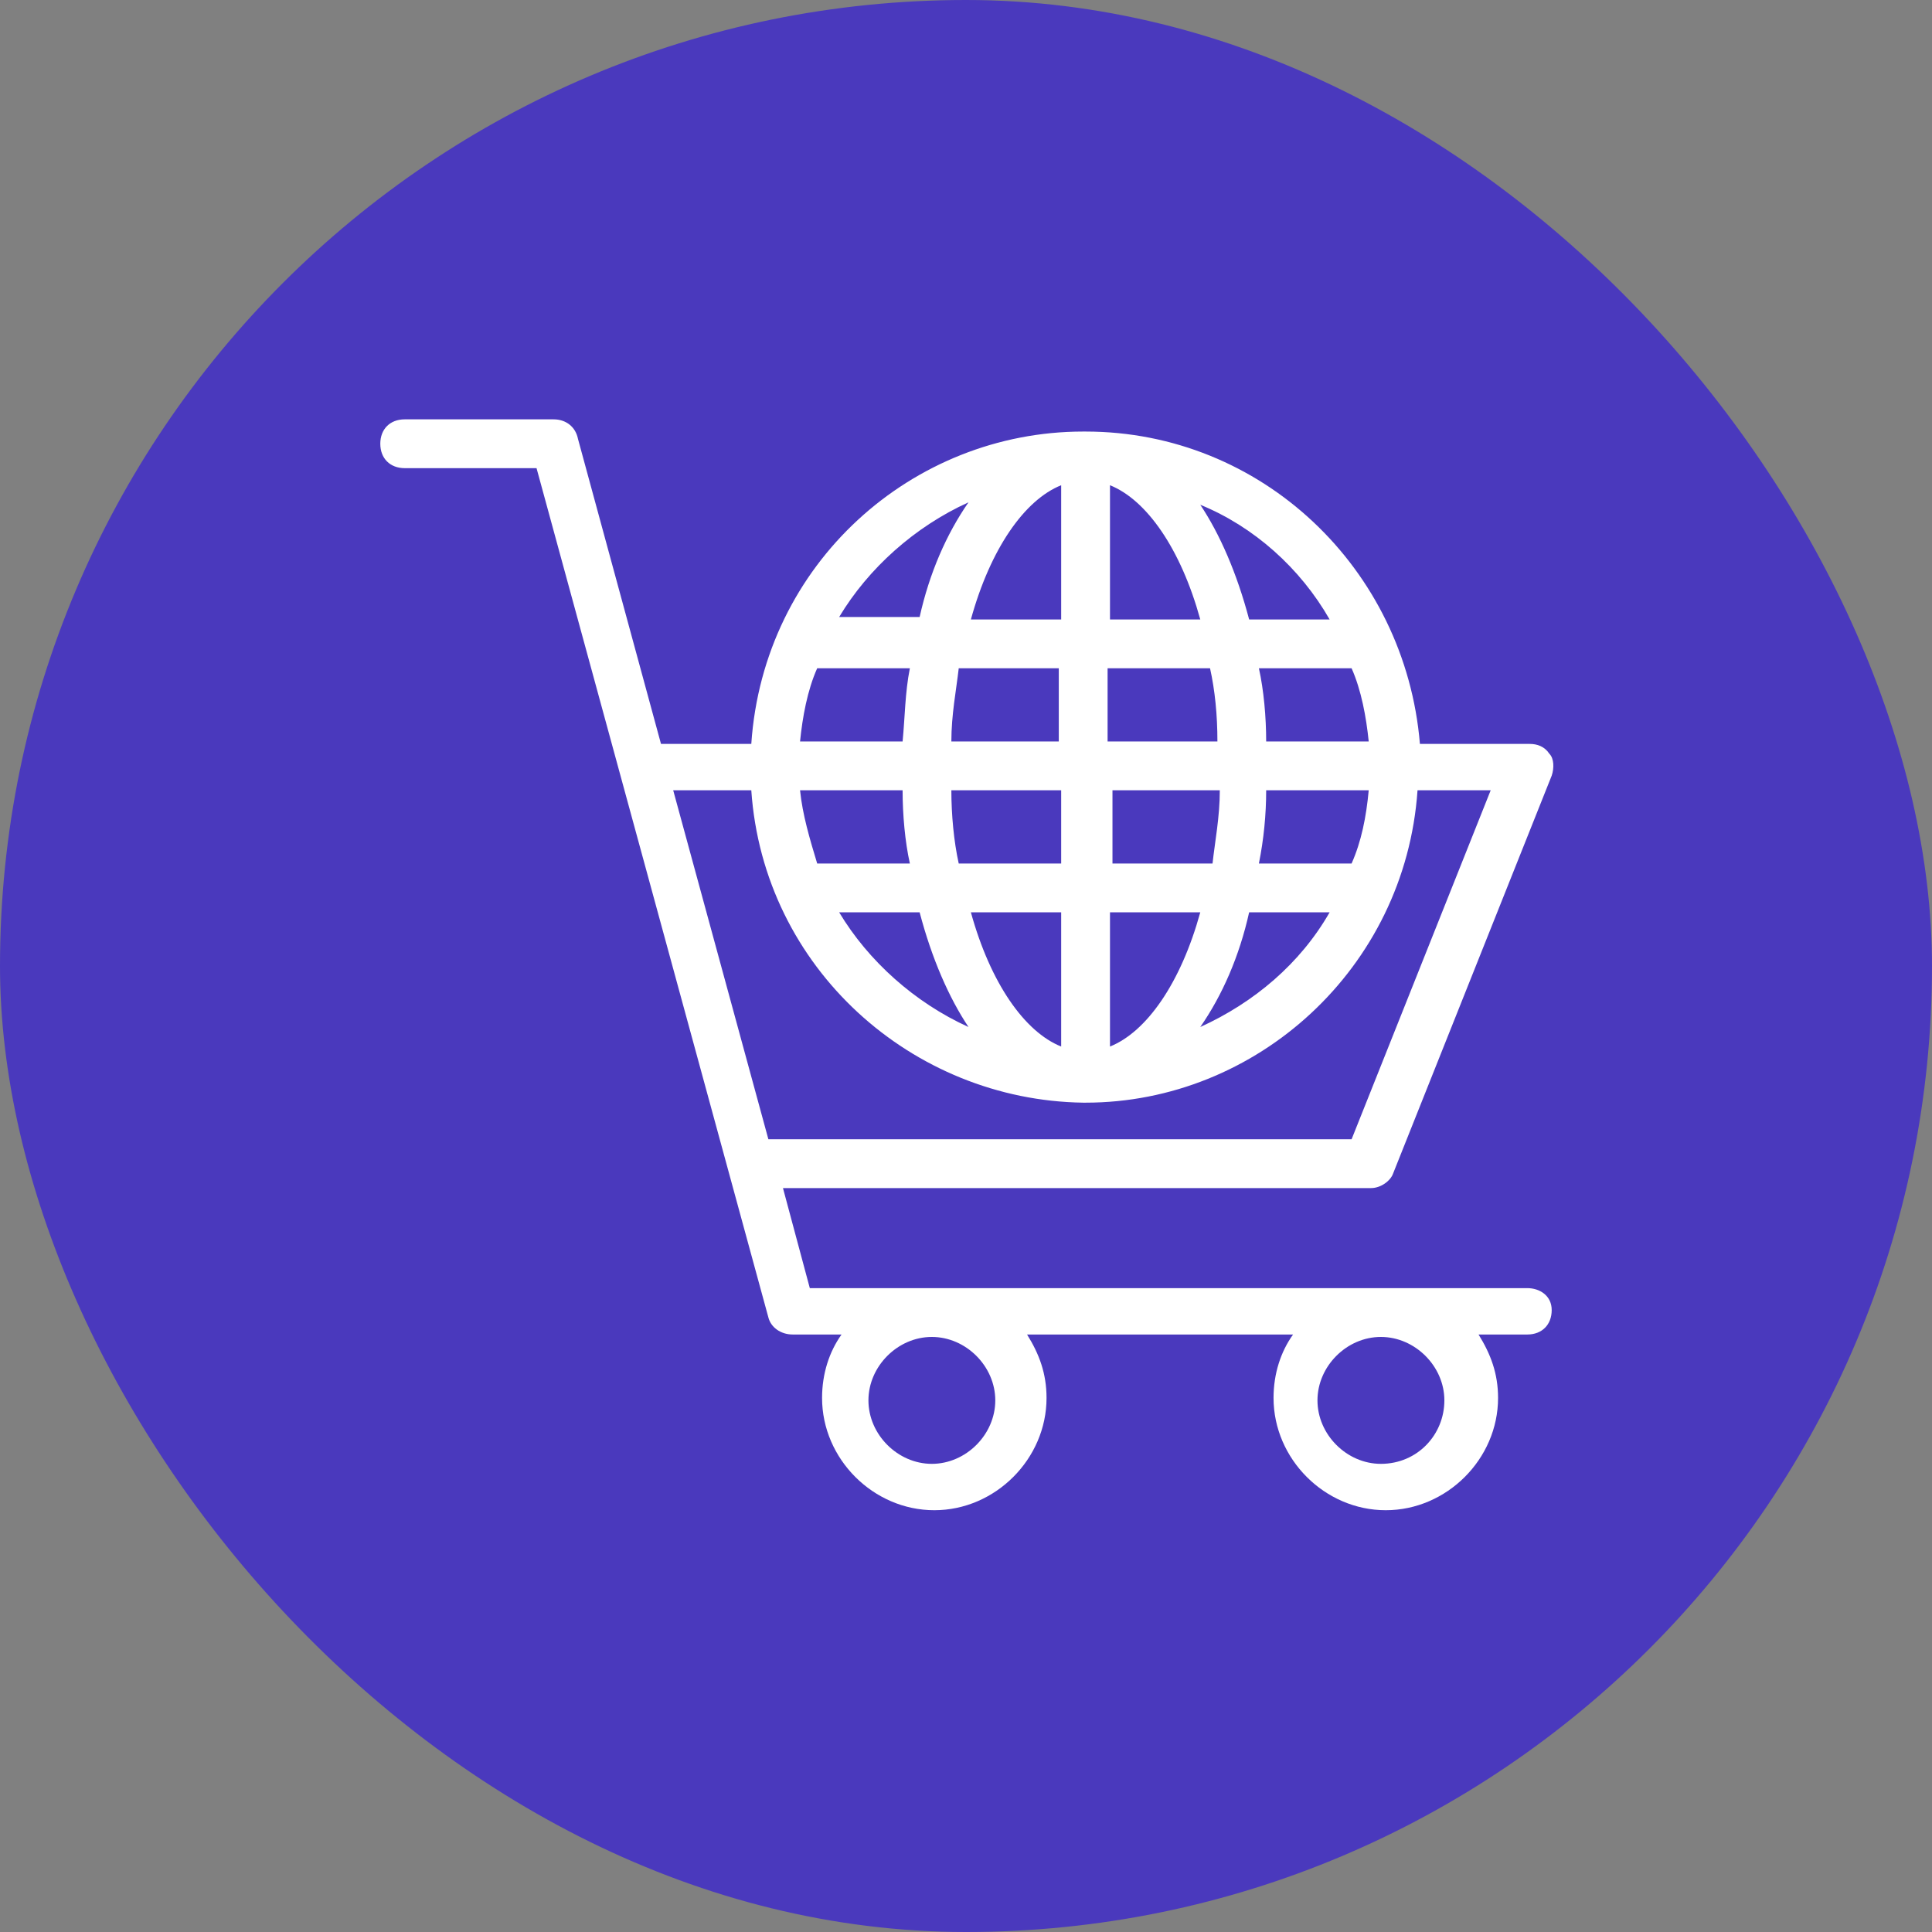
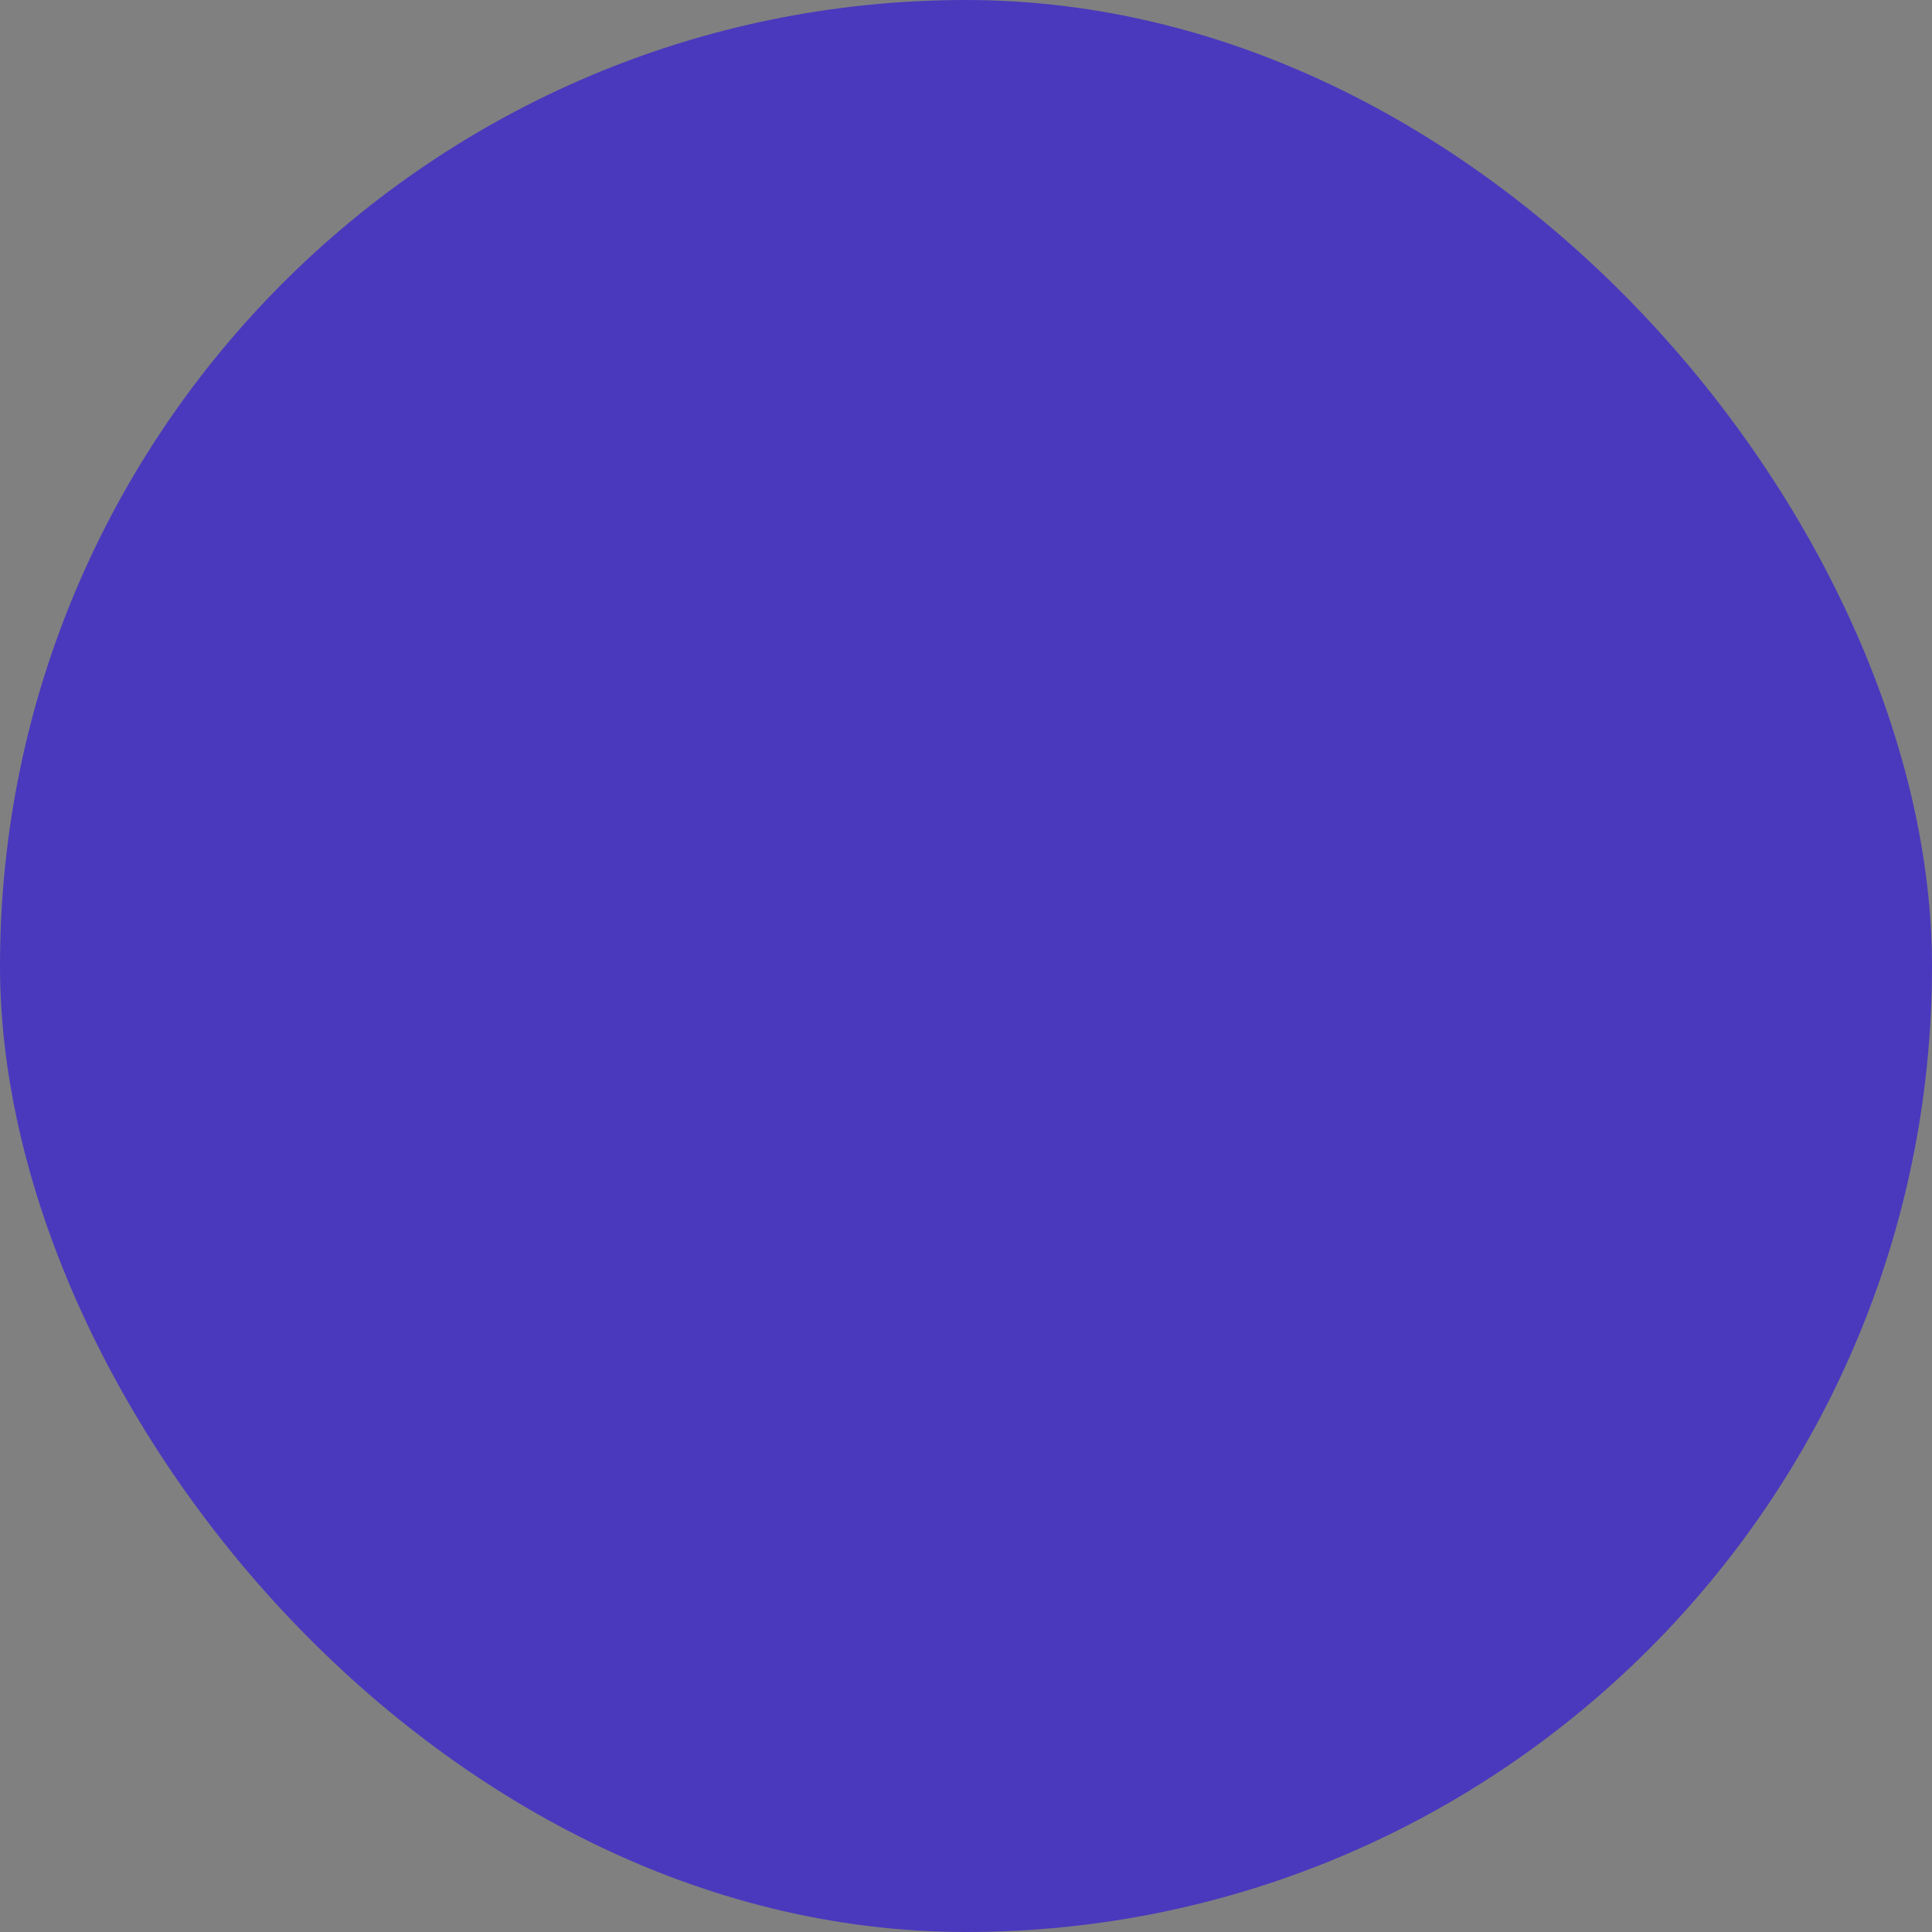
<svg xmlns="http://www.w3.org/2000/svg" width="38" height="38" viewBox="0 0 38 38" fill="none">
  <rect x="0" y="0" width="38" height="38" fill="#808080" stroke="none" />
  <rect width="38" height="38" rx="19" fill="#4A39BD" />
-   <path d="M30.041 25.336H15.928L15.4 23.368H26.968C27.16 23.368 27.352 23.224 27.401 23.08L30.52 15.256C30.569 15.112 30.569 14.92 30.473 14.824C30.377 14.68 30.233 14.632 30.088 14.632H27.928C27.64 11.176 24.808 8.488 21.352 8.488H21.305C17.945 8.488 15.017 11.08 14.777 14.632H13.001L11.368 8.632C11.32 8.392 11.129 8.248 10.889 8.248H7.96C7.672 8.248 7.48 8.44 7.48 8.728C7.48 9.016 7.672 9.208 7.96 9.208H10.553L15.113 25.912C15.161 26.104 15.352 26.248 15.592 26.248H16.552C16.312 26.584 16.169 27.016 16.169 27.496C16.169 28.696 17.177 29.704 18.377 29.704C19.576 29.704 20.584 28.696 20.584 27.496C20.584 27.016 20.441 26.632 20.201 26.248H25.433C25.192 26.584 25.049 27.016 25.049 27.496C25.049 28.696 26.056 29.704 27.256 29.704C28.456 29.704 29.465 28.696 29.465 27.496C29.465 27.016 29.32 26.632 29.081 26.248H30.041C30.328 26.248 30.52 26.056 30.52 25.768C30.52 25.48 30.28 25.336 30.041 25.336ZM26.921 14.584H24.904C24.904 14.104 24.857 13.576 24.761 13.144H26.584C26.776 13.576 26.872 14.104 26.921 14.584ZM24.761 16.984C24.857 16.504 24.904 16.024 24.904 15.544H26.921C26.872 16.072 26.776 16.552 26.584 16.984H24.761ZM26.152 17.944C25.576 18.952 24.665 19.72 23.608 20.2C24.041 19.576 24.377 18.808 24.569 17.944H26.152ZM26.152 12.184H24.569C24.328 11.272 23.992 10.504 23.608 9.928C24.665 10.36 25.576 11.176 26.152 12.184ZM21.832 9.544C22.552 9.832 23.224 10.792 23.608 12.184H21.832V9.544ZM21.832 13.144H23.8C23.896 13.576 23.945 14.056 23.945 14.584H21.785V13.144H21.832ZM21.832 15.544H23.992C23.992 16.072 23.896 16.552 23.849 16.984H21.881V15.544H21.832ZM21.832 17.944H23.608C23.224 19.336 22.552 20.296 21.832 20.584V17.944ZM20.872 9.544V12.184H19.096C19.48 10.792 20.152 9.832 20.872 9.544ZM18.857 16.984C18.761 16.552 18.712 16.024 18.712 15.544H20.872V16.984H18.857ZM20.872 17.944V20.584C20.152 20.296 19.48 19.336 19.096 17.944H20.872ZM18.088 17.944C18.328 18.856 18.665 19.624 19.049 20.2C17.992 19.72 17.081 18.904 16.505 17.944H18.088ZM16.073 16.984C15.928 16.504 15.784 16.024 15.736 15.544H17.753C17.753 16.024 17.8 16.552 17.896 16.984H16.073ZM18.712 14.584C18.712 14.056 18.808 13.576 18.857 13.144H20.825V14.584H18.712ZM19.049 9.88C18.616 10.504 18.28 11.272 18.088 12.136H16.505C17.081 11.176 17.992 10.36 19.049 9.88ZM16.073 13.144H17.896C17.8 13.624 17.8 14.104 17.753 14.584H15.736C15.784 14.104 15.88 13.576 16.073 13.144ZM15.113 22.408L13.241 15.544H14.777C15.017 19.048 17.945 21.64 21.305 21.688H21.352C24.712 21.688 27.64 19.048 27.881 15.544H29.32L26.584 22.408H15.113ZM18.328 28.792C17.657 28.792 17.081 28.216 17.081 27.544C17.081 26.872 17.657 26.296 18.328 26.296C19 26.296 19.576 26.872 19.576 27.544C19.576 28.216 19 28.792 18.328 28.792ZM27.16 28.792C26.488 28.792 25.913 28.216 25.913 27.544C25.913 26.872 26.488 26.296 27.16 26.296C27.832 26.296 28.409 26.872 28.409 27.544C28.409 28.216 27.881 28.792 27.16 28.792Z" fill="white" />
</svg>